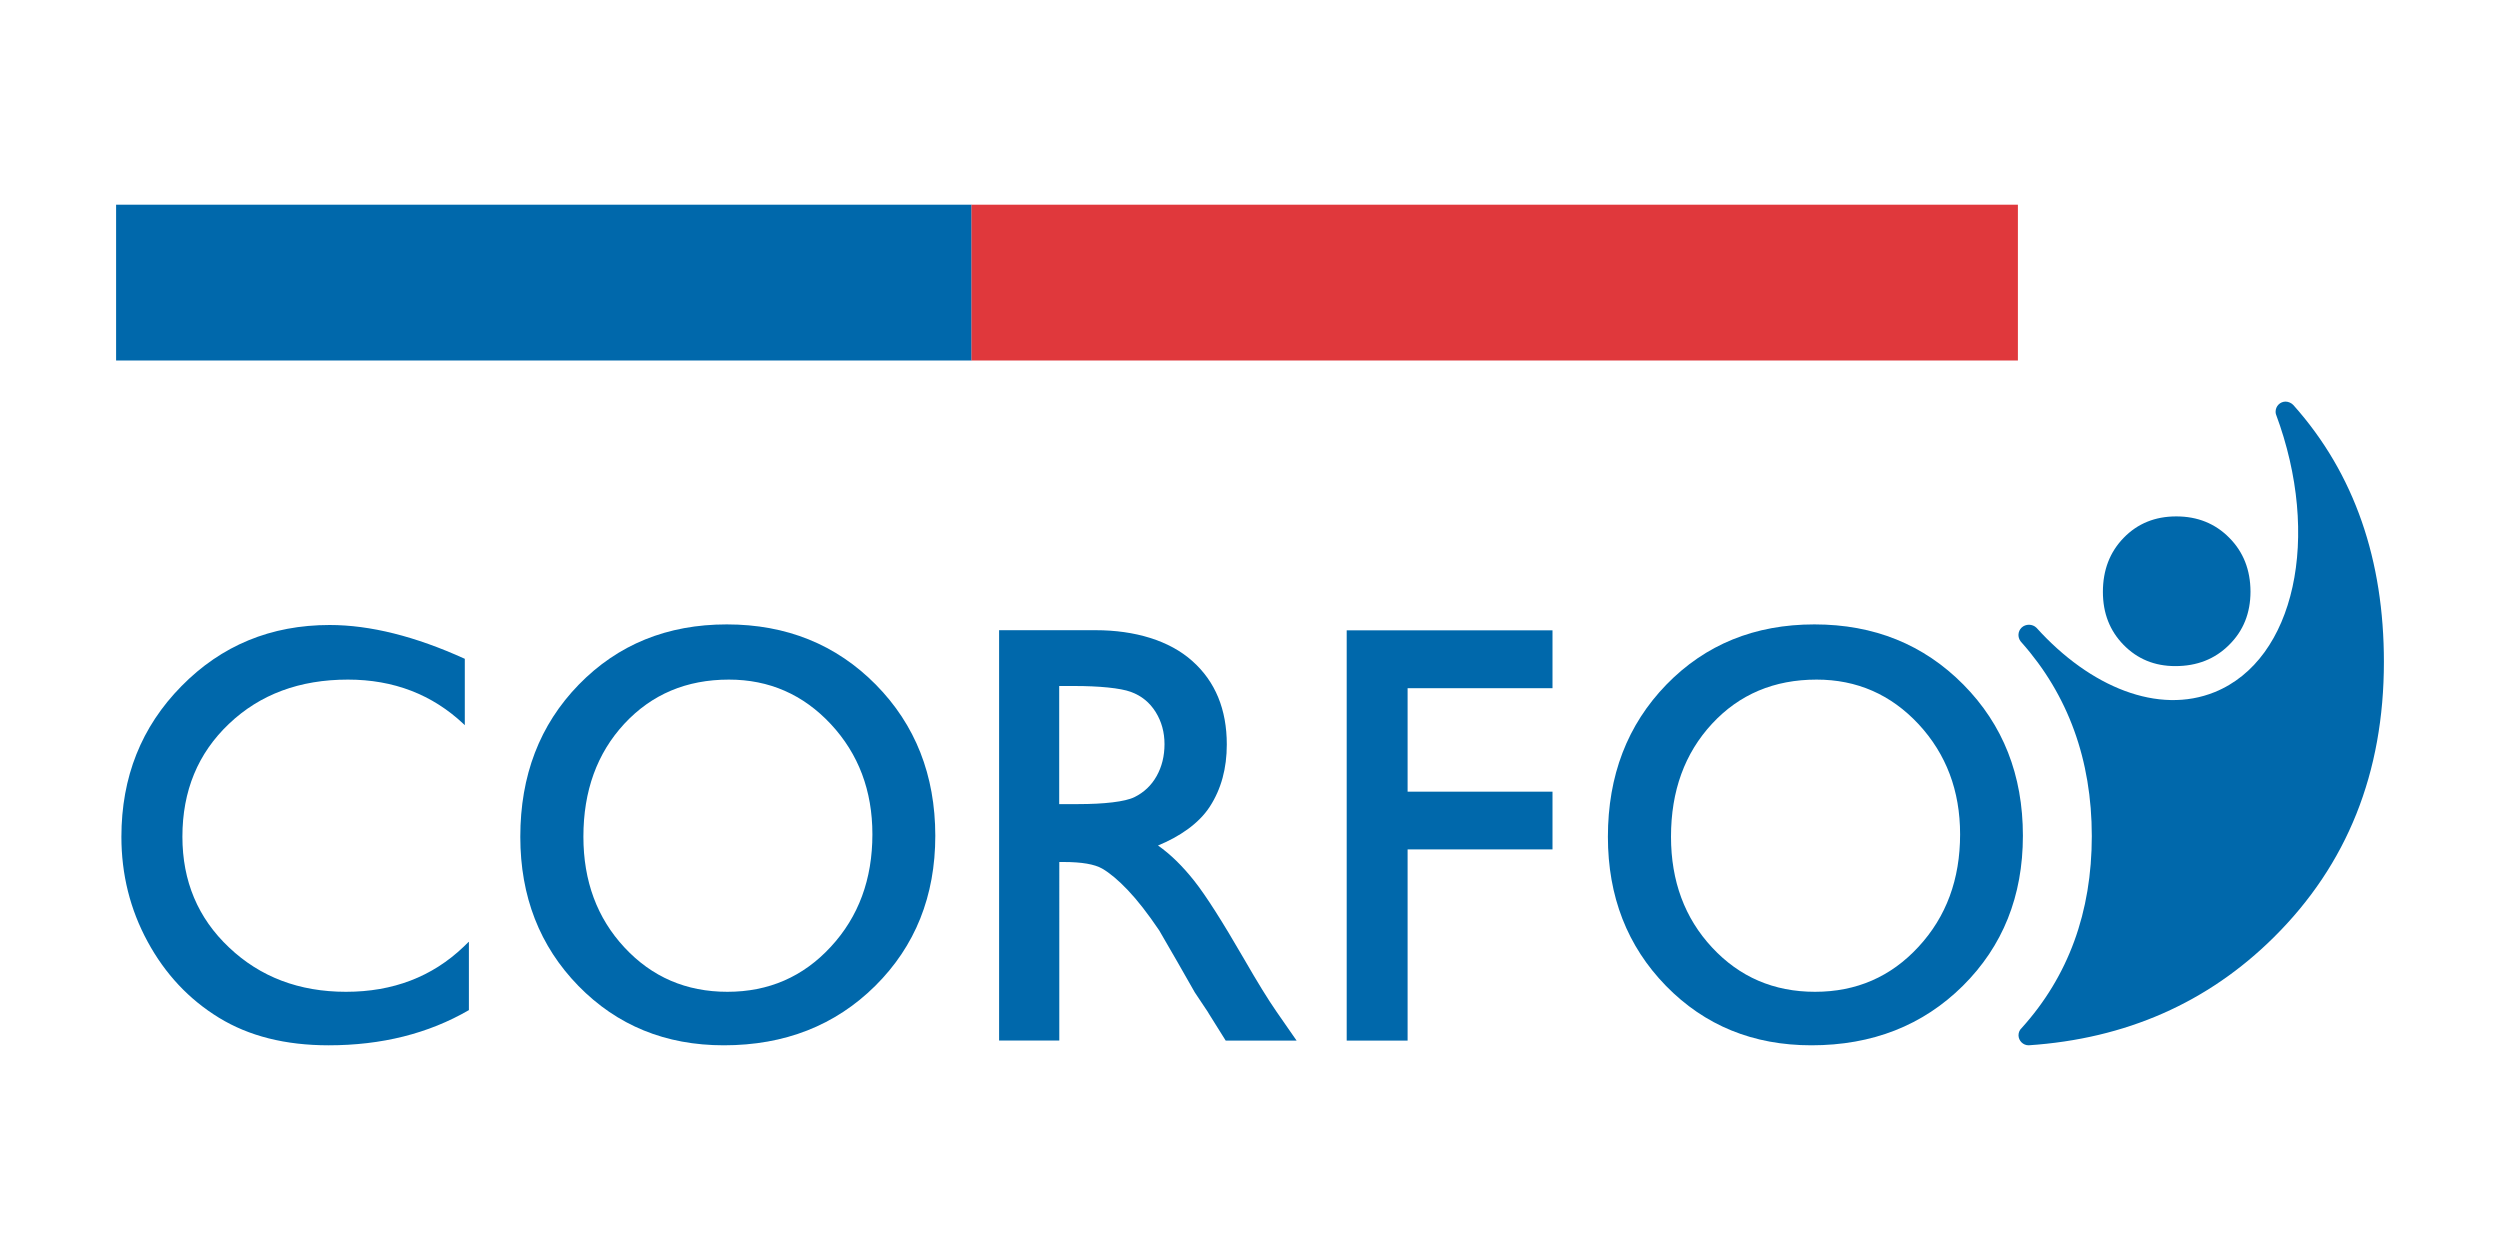
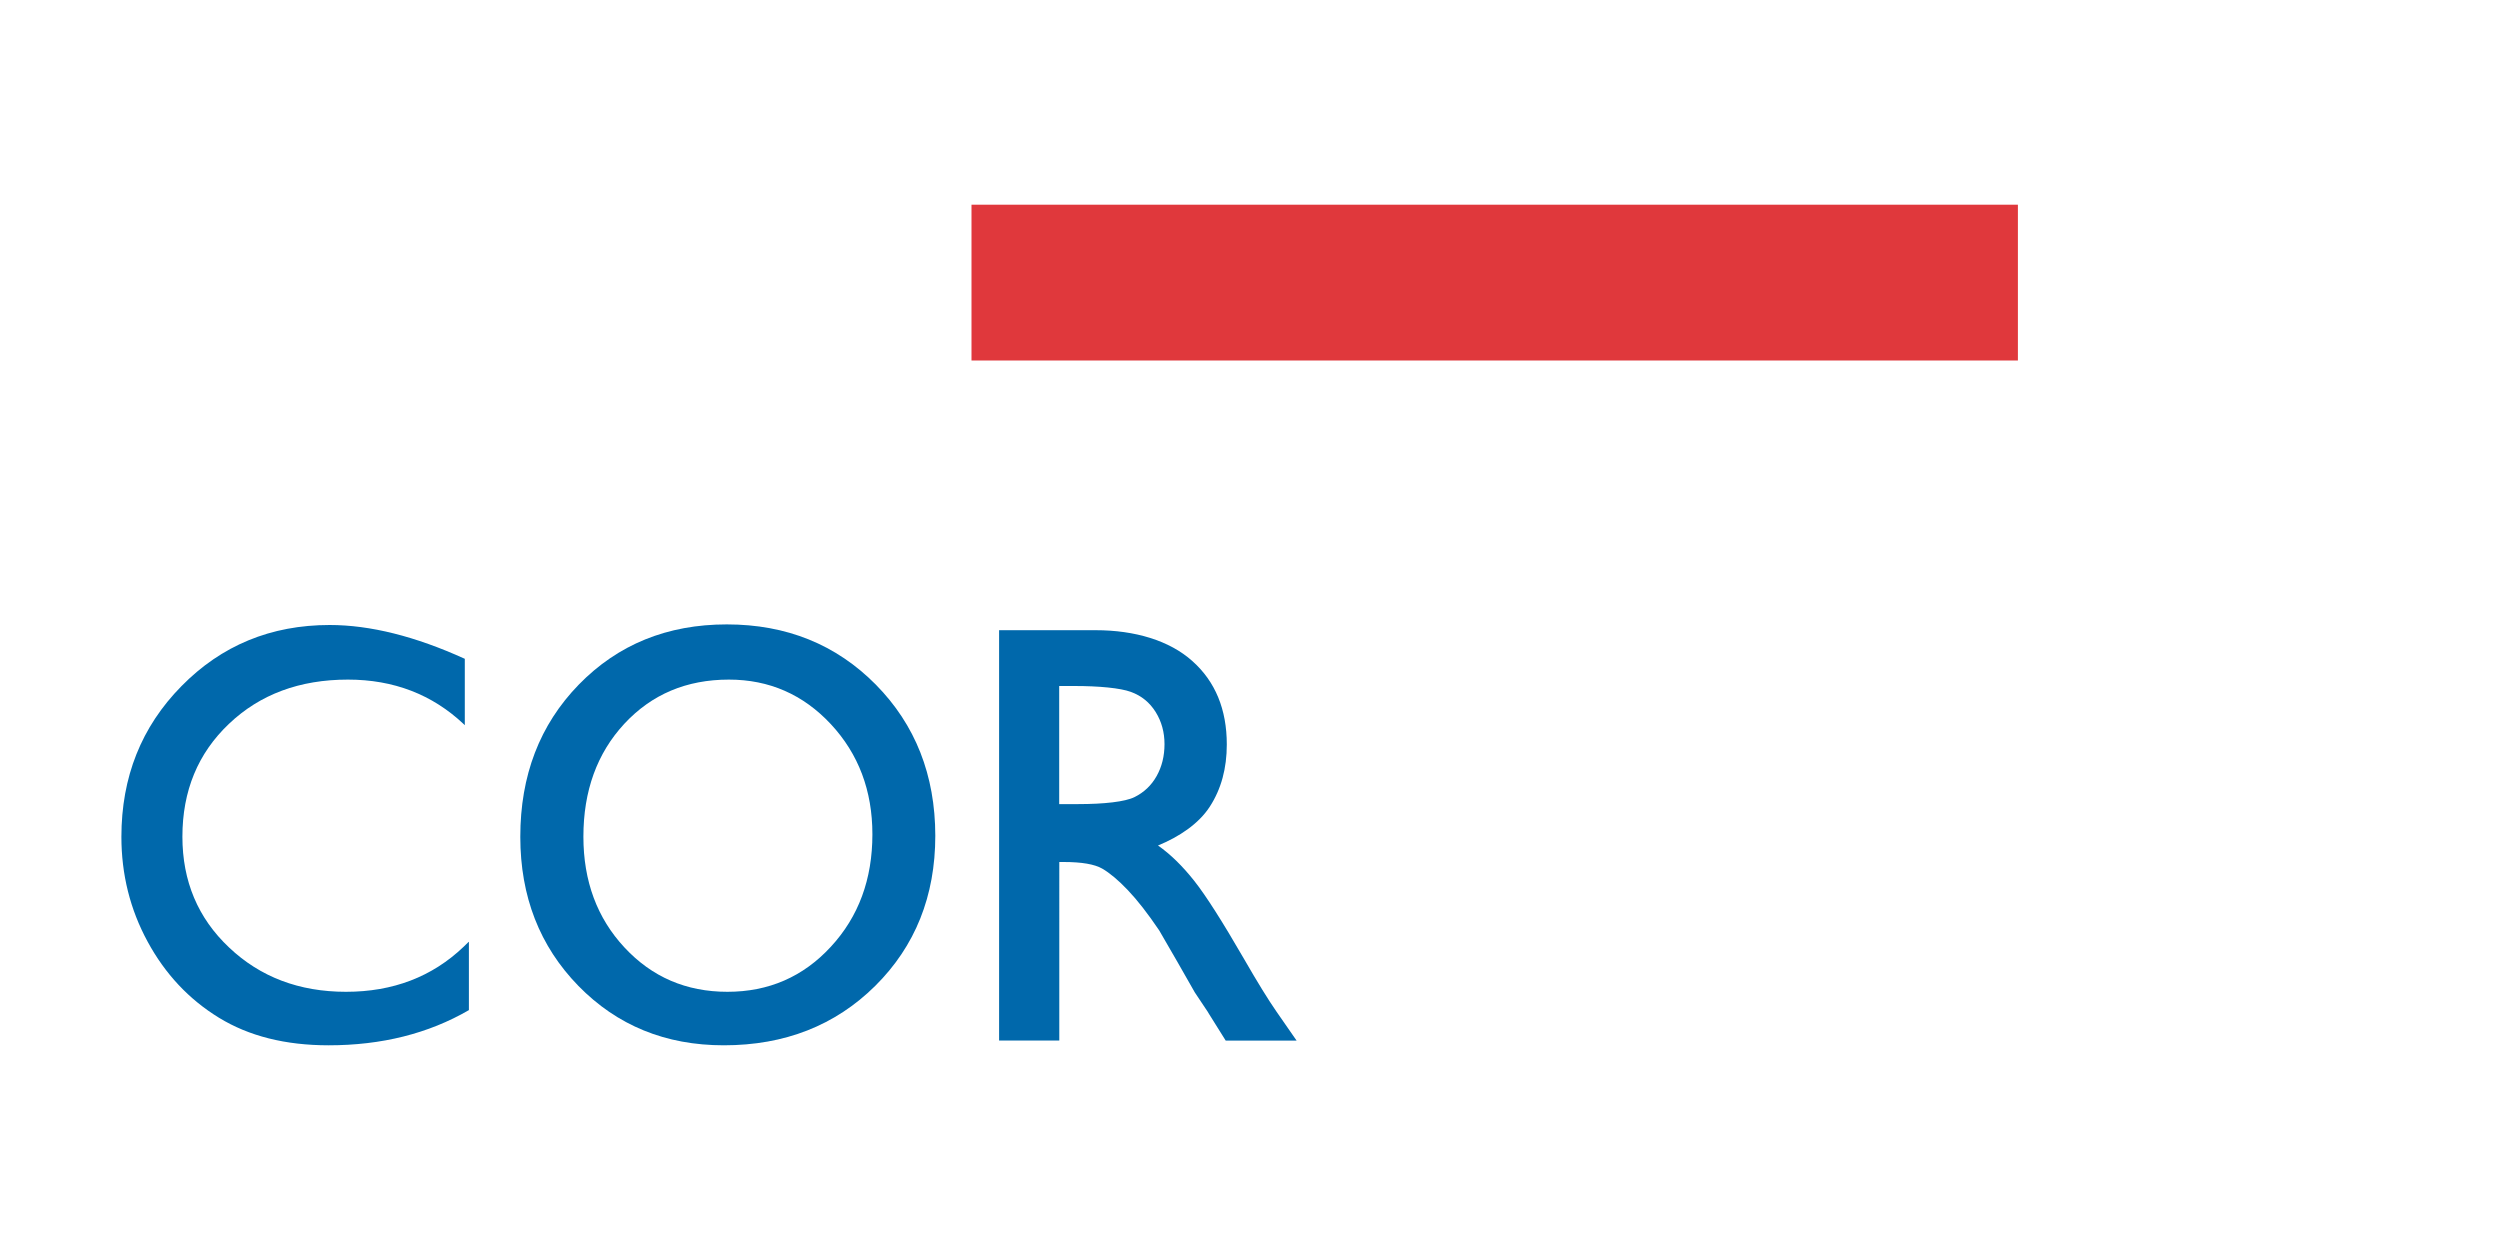
<svg xmlns="http://www.w3.org/2000/svg" version="1.1" id="Capa_1" x="0px" y="0px" viewBox="0 0 250 125" style="enable-background:new 0 0 250 125;" xml:space="preserve">
  <style type="text/css">
	.st0{fill:#0068AB;}
	.st1{fill:#E0383C;}
</style>
  <g>
    <g>
-       <path class="st0" d="M202.86,104.53c9.71-0.65,17.91-4.25,24.52-10.8c7.34-7.27,11.01-16.45,11.01-27.54    c0-10.11-2.89-18.78-9.05-25.68c-0.18-0.2-0.49-0.35-0.78-0.35c-0.55,0-1,0.45-1,1.01c0,0.09,0.01,0.19,0.04,0.27    c4.55,12.23,1.9,24.51-6.13,27.77c-5.62,2.28-12.44-0.47-17.82-6.43c-0.4-0.4-1.09-0.41-1.5-0.01c-0.37,0.37-0.4,0.94-0.1,1.35    l0.11,0.13c4.65,5.24,7.02,11.74,7.02,19.36c0,7.61-2.34,14.01-7.01,19.19c-0.2,0.18-0.32,0.44-0.32,0.73    C201.86,104.08,202.31,104.53,202.86,104.53z" />
      <path class="st0" d="M127.62,101.12c-0.81-1.17-1.89-2.92-3.23-5.25c-2.14-3.7-3.79-6.3-4.97-7.79c-1.18-1.49-2.38-2.66-3.62-3.53    c2.1-0.86,4.07-2.16,5.19-3.9c1.13-1.75,1.69-3.81,1.69-6.2c0-3.5-1.14-6.29-3.44-8.34c-2.29-2.06-5.76-3.09-9.66-3.09h-9.67    v41.03h6.02V86.2h0.43c1.81,0,3.09,0.22,3.86,0.66c0.76,0.44,1.62,1.16,2.57,2.16c0.95,1,1.99,2.33,3.13,4.02l1.85,3.2l1.71,3    l1.08,1.62c0.16,0.23,0.27,0.4,0.32,0.5l1.69,2.7h7.09L127.62,101.12z M113.45,79.71c-0.95,0.47-3.06,0.7-5.61,0.7h-1.92V68.6    h1.51c2.47,0,4.6,0.2,5.66,0.59c1.07,0.39,1.89,1.07,2.48,2.02c0.59,0.95,0.88,2.02,0.88,3.2c0,1.19-0.26,2.26-0.79,3.2    C115.14,78.54,114.4,79.24,113.45,79.71z" />
-       <path class="st0" d="M134.67,63.03h20.58v5.79h-14.49v10.35h14.49v5.77h-14.49v19.12h-6.09V63.03z" />
      <path class="st0" d="M87.58,68.46c-3.97-4.01-8.93-6.02-14.9-6.02c-5.96,0-10.89,2.01-14.8,6.02c-3.91,4.02-5.85,9.09-5.85,15.22    c0,5.97,1.94,10.94,5.81,14.91c3.87,3.96,8.72,5.94,14.54,5.94c6.09,0,11.14-1.98,15.14-5.94c4-3.97,6.01-8.98,6.01-15.02    C93.52,77.51,91.54,72.48,87.58,68.46z M83.09,94.67c-2.77,3.01-6.22,4.51-10.35,4.51c-4.12,0-7.55-1.48-10.29-4.43    c-2.74-2.94-4.11-6.64-4.11-11.08c0-4.58,1.36-8.34,4.09-11.29c2.74-2.95,6.22-4.42,10.46-4.42c4.03,0,7.43,1.49,10.2,4.46    c2.77,2.98,4.15,6.65,4.15,11.01C87.24,87.93,85.86,91.67,83.09,94.67z" />
-       <path class="st0" d="M196.34,68.46c-3.97-4.01-8.93-6.02-14.9-6.02c-5.96,0-10.9,2.01-14.8,6.02c-3.9,4.02-5.85,9.09-5.85,15.22    c0,5.97,1.94,10.94,5.81,14.91c3.87,3.96,8.72,5.94,14.54,5.94c6.09,0,11.14-1.98,15.14-5.94c4-3.97,6.01-8.98,6.01-15.02    C202.29,77.51,200.31,72.48,196.34,68.46z M191.86,94.67c-2.77,3.01-6.22,4.51-10.36,4.51c-4.12,0-7.55-1.48-10.29-4.43    c-2.74-2.94-4.11-6.64-4.11-11.08c0-4.58,1.37-8.34,4.1-11.29c2.73-2.95,6.22-4.42,10.46-4.42c4.03,0,7.43,1.49,10.2,4.46    c2.76,2.98,4.15,6.65,4.15,11.01C196.01,87.93,194.63,91.67,191.86,94.67z" />
      <path class="st0" d="M46.37,94.67c-3.15,3.01-7.07,4.51-11.77,4.51c-4.68,0-8.58-1.48-11.69-4.43c-3.12-2.94-4.67-6.64-4.67-11.08    c0-4.58,1.55-8.34,4.66-11.29c3.1-2.95,7.07-4.42,11.89-4.42c4.58,0,8.44,1.49,11.59,4.46c0.04,0.04,0.06,0.07,0.1,0.1V72.2v-5.73    v-0.59c-4.95-2.25-9.46-3.38-13.51-3.38c-5.88,0-10.82,2.04-14.82,6.11c-4.01,4.07-6.01,9.09-6.01,15.07    c0,3.76,0.87,7.26,2.62,10.48c1.75,3.23,4.13,5.77,7.13,7.61c3,1.84,6.65,2.76,10.97,2.76c5.3,0,9.98-1.17,14.03-3.52v-0.58v-5.88    v-0.37c-0.01,0.01-0.03,0.02-0.05,0.03C46.69,94.36,46.53,94.52,46.37,94.67z" />
-       <path class="st0" d="M222.93,53.78c-1.41-1.43-3.18-2.14-5.3-2.14c-2.12,0-3.87,0.71-5.26,2.14c-1.39,1.43-2.08,3.23-2.08,5.41    c0,2.13,0.69,3.89,2.07,5.3c1.38,1.41,3.1,2.12,5.17,2.12c2.17,0,3.96-0.7,5.38-2.12c1.43-1.41,2.14-3.19,2.14-5.34    C225.04,56.99,224.34,55.2,222.93,53.78z" />
    </g>
    <g>
-       <rect x="11.61" y="20.47" class="st0" width="85.55" height="15.58" />
      <rect x="97.15" y="20.47" class="st1" width="104.64" height="15.58" />
    </g>
  </g>
</svg>